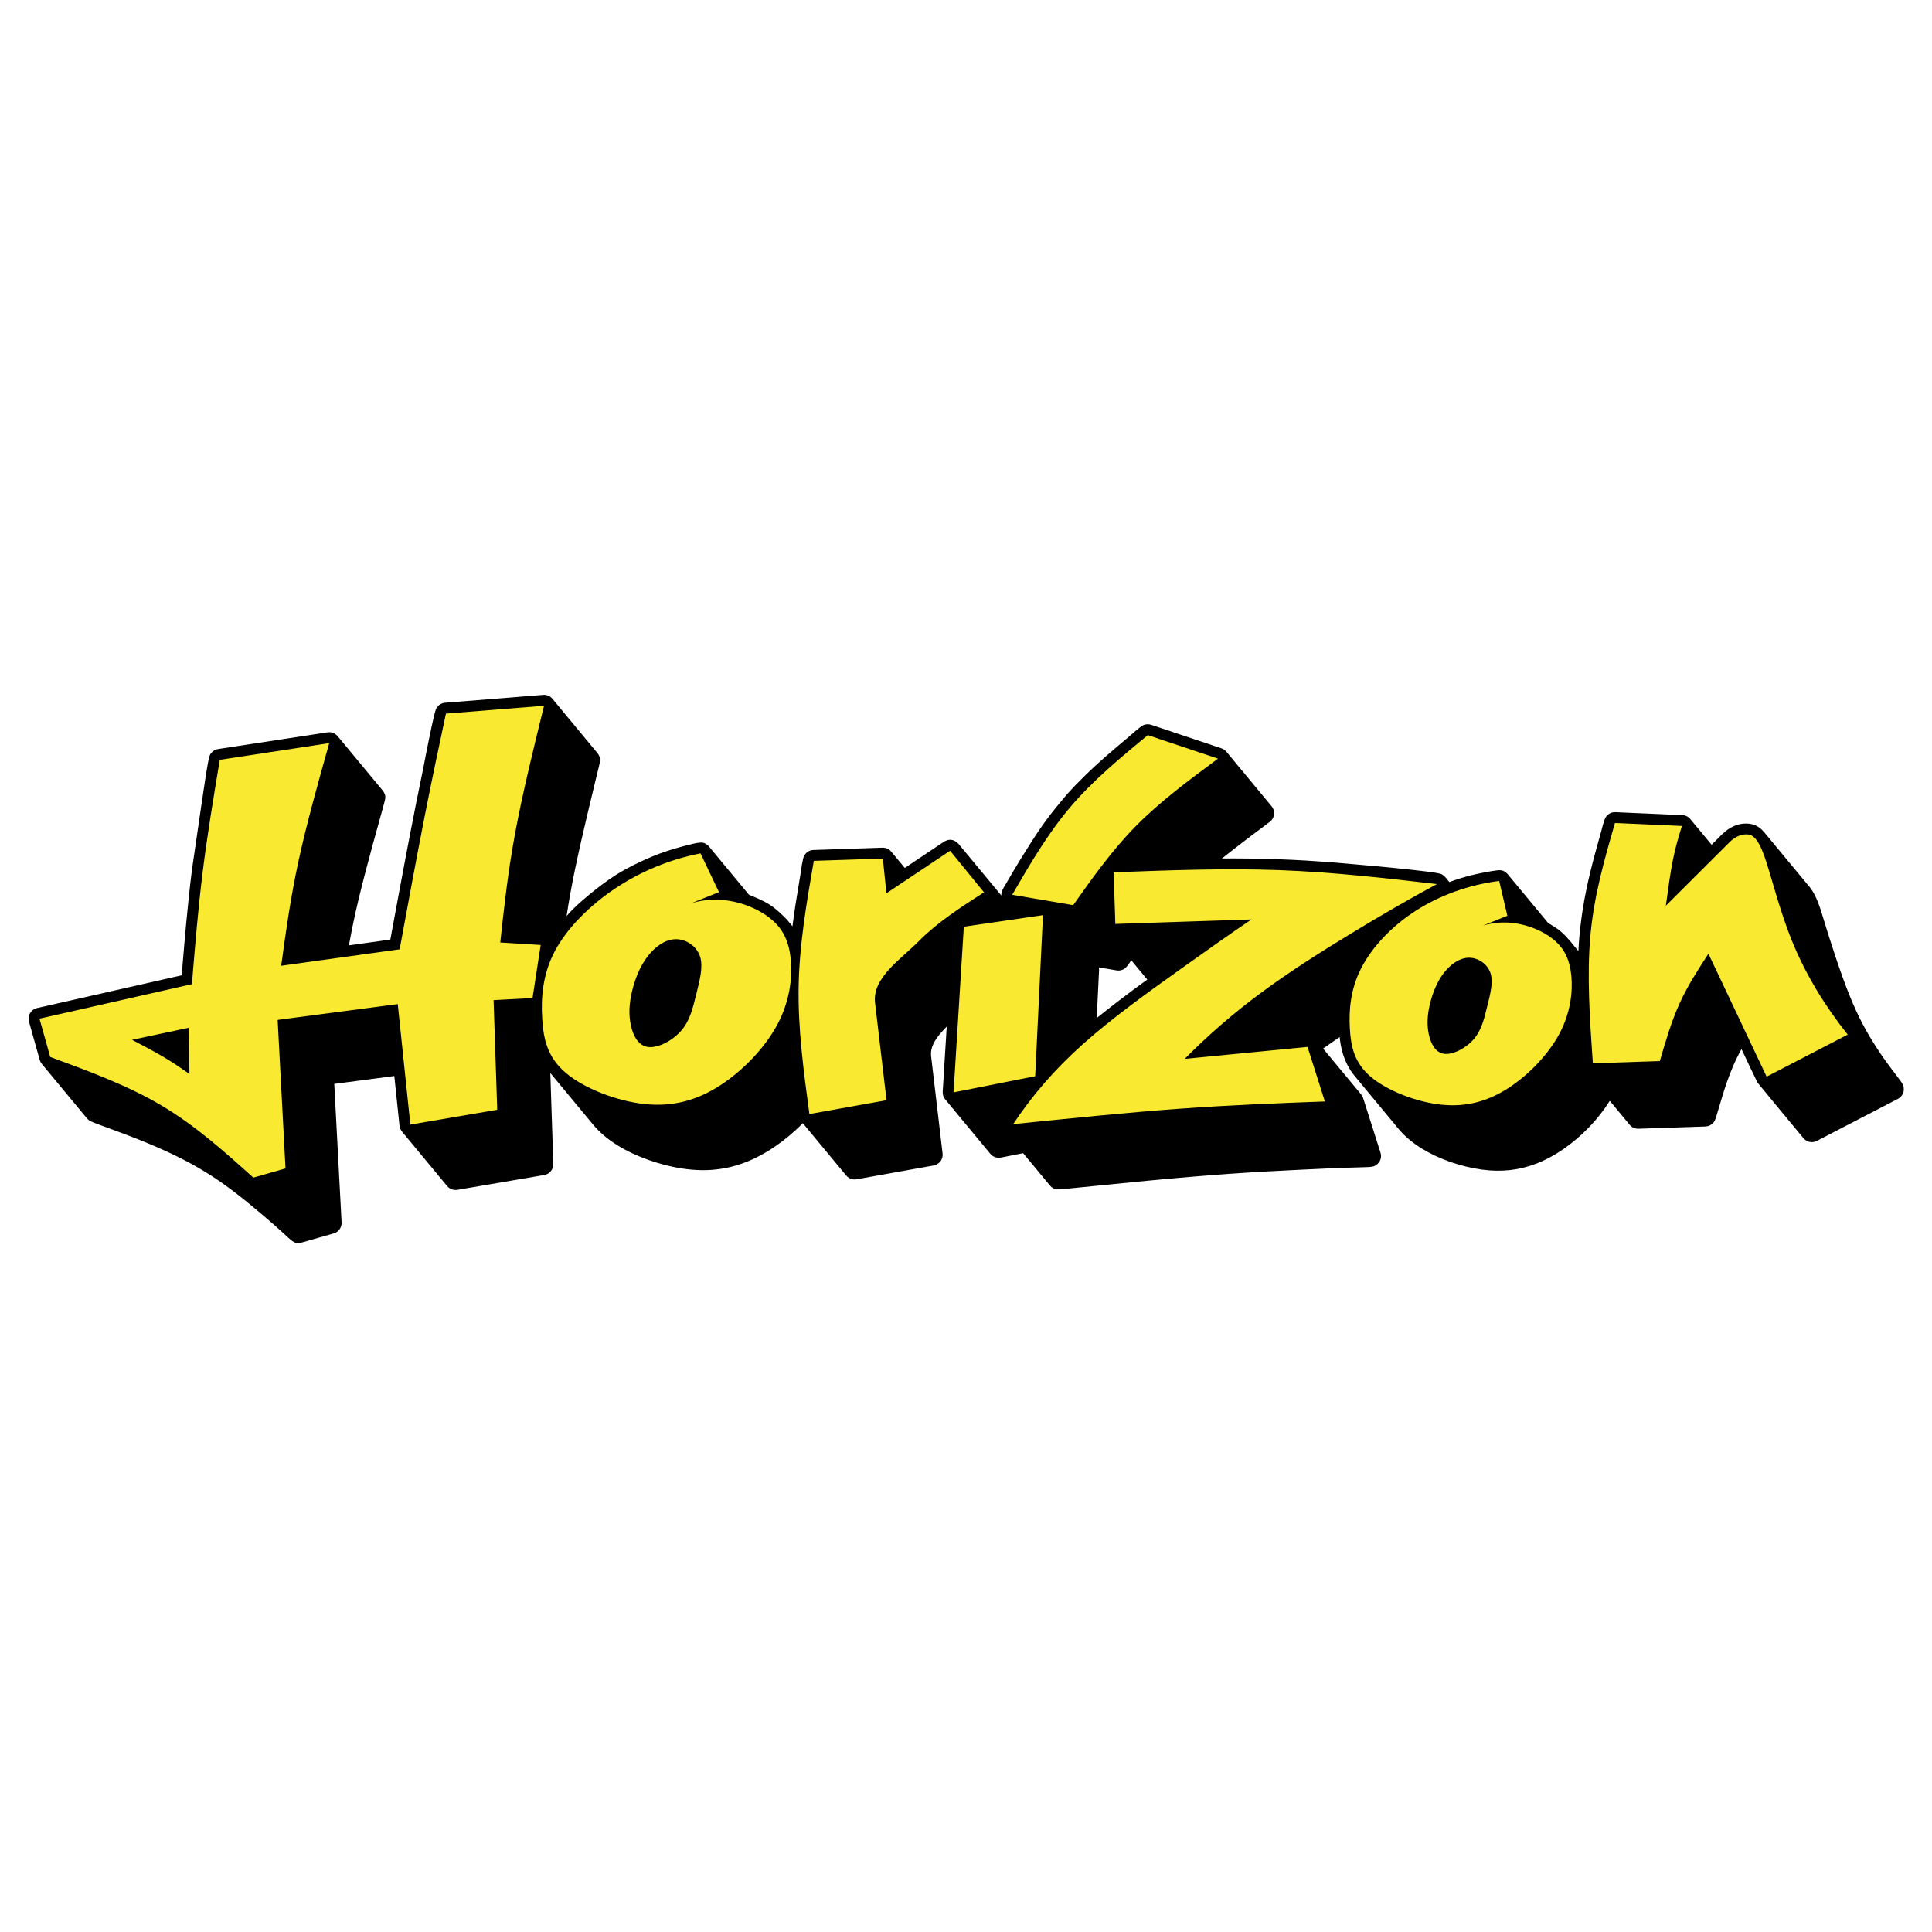
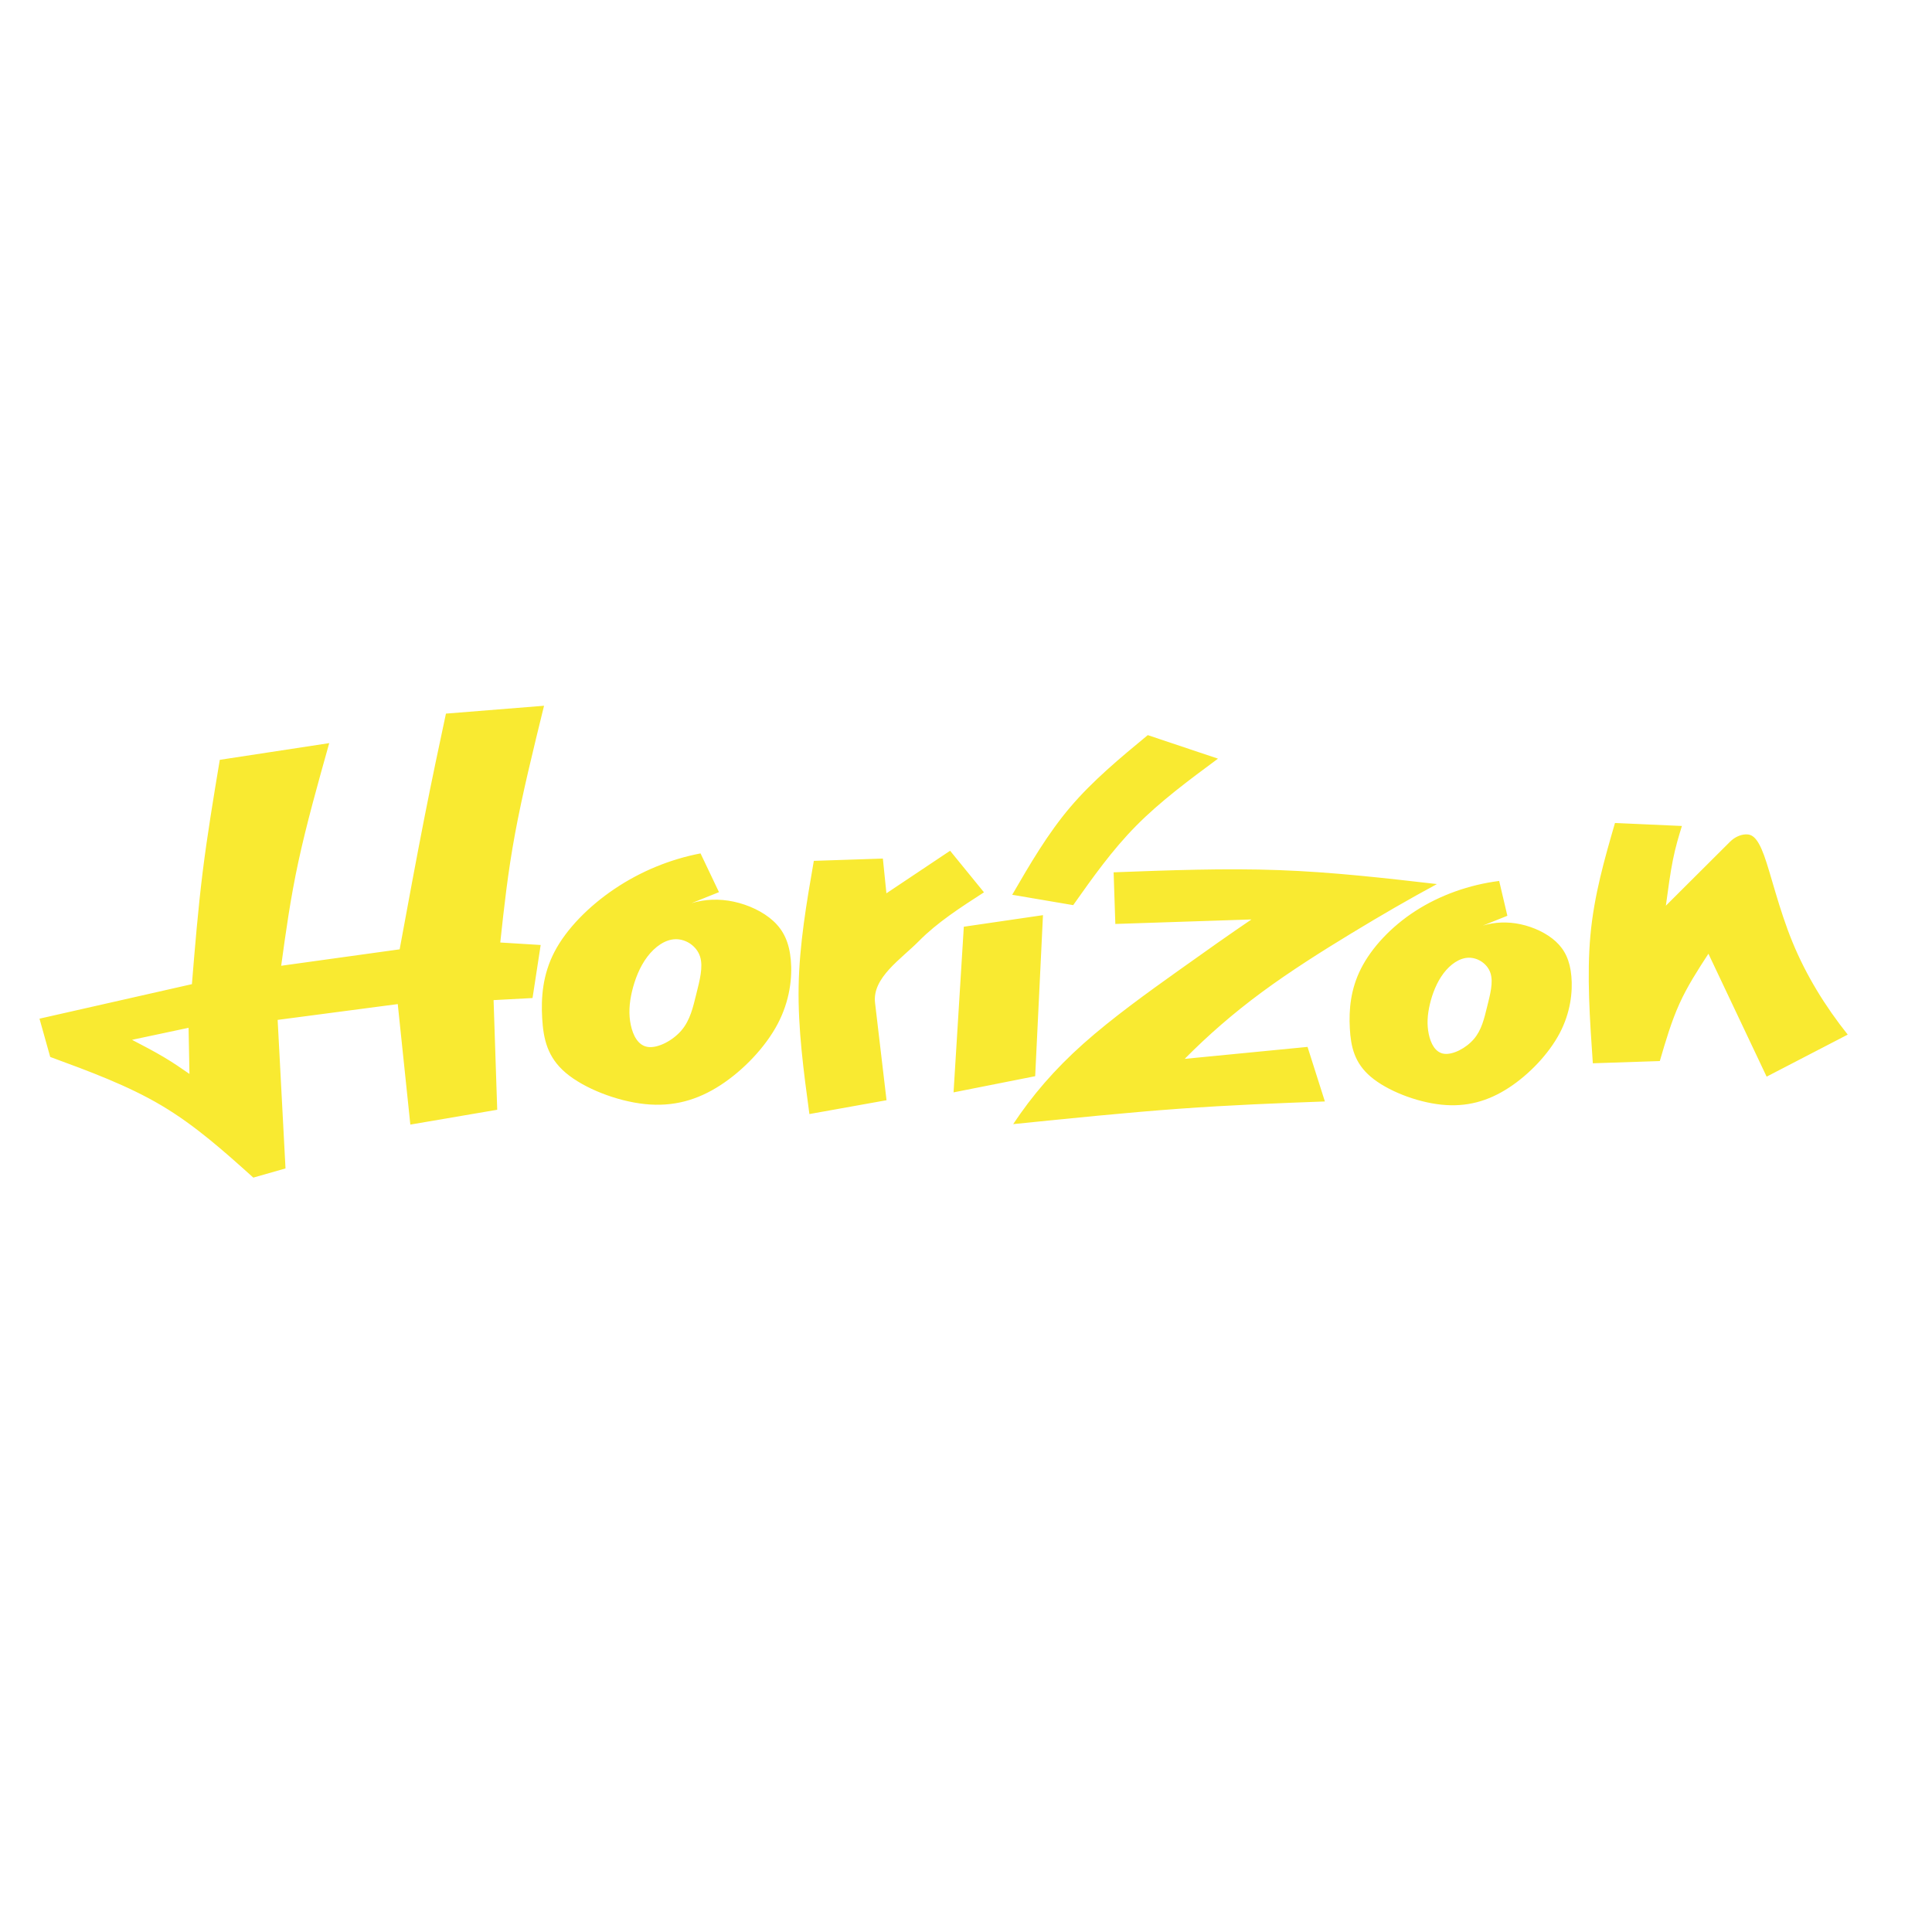
<svg xmlns="http://www.w3.org/2000/svg" version="1.0" id="Layer_1" x="0px" y="0px" width="192.756px" height="192.756px" viewBox="0 0 192.756 192.756" enable-background="new 0 0 192.756 192.756" xml:space="preserve">
  <g>
-     <polygon fill-rule="evenodd" clip-rule="evenodd" fill="#FFFFFF" points="0,0 192.756,0 192.756,192.756 0,192.756 0,0  " />
-     <path fill-rule="evenodd" clip-rule="evenodd" d="M34.813,94.318l4.131-0.573l0,0c0.309-1.672,0.618-3.345,0.867-4.684   c0.249-1.34,0.438-2.348,0.628-3.354c0.149-0.787,0.299-1.574,0.436-2.288c0.236-1.221,0.44-2.268,0.663-3.384   c0.237-1.188,0.475-2.357,0.714-3.507c0.36-1.908,0.755-3.817,0.983-4.804c0.228-0.987,0.289-1.052,0.344-1.119   c0.092-0.112,0.167-0.234,0.356-0.342c0.148-0.087,0.309-0.137,0.469-0.149l0,0l9.787-0.786l0,0   c0.178-0.014,0.356,0.017,0.51,0.083c0.154,0.065,0.301,0.171,0.415,0.308l0,0l4.508,5.438l0,0c0.076,0.091,0.131,0.198,0.18,0.309   c0.048,0.111,0.085,0.229,0.063,0.445s-0.105,0.53-0.316,1.387c-0.21,0.856-0.548,2.254-0.943,3.931   c-0.396,1.678-0.849,3.634-1.211,5.374c-0.363,1.739-0.635,3.261-0.868,4.789c0.439-0.508,0.916-0.983,1.635-1.605   c0.719-0.623,1.68-1.395,2.538-1.995c0.857-0.601,1.61-1.031,2.457-1.458c0.846-0.427,1.785-0.851,2.702-1.187   c0.917-0.337,1.814-0.588,2.498-0.768c0.683-0.18,1.153-0.288,1.458-0.312c0.305-0.024,0.446,0.036,0.574,0.112   c0.128,0.076,0.248,0.162,0.34,0.273l0,0l3.996,4.82l0,0c0.746,0.306,1.491,0.611,2.126,1.03c0.636,0.418,1.162,0.948,1.688,1.479   c0.174,0.202,0.342,0.423,0.522,0.636c0.085-0.647,0.17-1.295,0.309-2.194c0.139-0.899,0.331-2.05,0.523-3.201   c0.062-0.505,0.151-1.012,0.221-1.301c0.069-0.289,0.12-0.362,0.172-0.433c0.265-0.372,0.564-0.465,0.87-0.485l0,0l6.888-0.229l0,0   c0.169-0.005,0.337,0.03,0.482,0.095c0.146,0.065,0.284,0.168,0.392,0.298l0,0l1.349,1.627l3.917-2.617l0,0   c0.414-0.238,0.892-0.346,1.442,0.211l0,0l4.273,5.154l0,0c-0.003-0.074,0.001-0.149,0.009-0.224   c0.008-0.075,0.02-0.15,0.098-0.316c0.083-0.179,0.252-0.464,0.417-0.728c0.421-0.727,0.858-1.466,1.311-2.216   c0.801-1.29,1.601-2.58,2.397-3.693s1.591-2.051,2.385-2.989c0.257-0.286,0.521-0.57,0.79-0.852   c0.665-0.673,1.329-1.345,2.271-2.195c0.94-0.85,2.156-1.877,3.372-2.904c0.32-0.29,0.655-0.566,0.861-0.716   c0.205-0.15,0.281-0.174,0.357-0.196c0.223-0.07,0.454-0.076,0.688,0.001l0,0l7.007,2.347l0,0c0.166,0.066,0.335,0.148,0.492,0.337   l0,0l4.508,5.438l0,0c0.271,0.344,0.322,0.729,0.161,1.127c-0.039,0.093-0.087,0.183-0.178,0.28   c-0.092,0.097-0.226,0.202-0.597,0.48c-0.372,0.278-0.98,0.729-1.744,1.311c-0.764,0.583-1.682,1.296-2.595,2.016   c0.831-0.008,1.741-0.004,2.701,0.007c1.915,0.024,3.818,0.09,5.708,0.201c1.533,0.089,3.121,0.214,4.754,0.367   c2.839,0.241,5.683,0.531,7.158,0.714c1.476,0.182,1.583,0.257,1.684,0.333c0.297,0.188,0.465,0.483,0.688,0.732   c0.698-0.263,1.411-0.487,2.157-0.672c0.745-0.185,1.525-0.332,2.033-0.417c0.507-0.084,0.743-0.107,0.921-0.092   s0.297,0.068,0.405,0.136c0.109,0.068,0.21,0.148,0.291,0.246l0,0l4.046,4.881l0,0c0.41,0.247,0.82,0.493,1.169,0.772   c0.386,0.311,0.711,0.67,1.01,1.01c0.265,0.336,0.56,0.68,0.839,1.02c0.113-2.284,0.428-4.485,0.928-6.766   c0.154-0.673,0.308-1.347,0.531-2.204c0.224-0.858,0.517-1.9,0.81-2.941c0.106-0.451,0.238-0.9,0.331-1.157   c0.093-0.258,0.148-0.325,0.205-0.389c0.277-0.323,0.58-0.407,0.893-0.401l0,0l6.679,0.295l0,0   c0.154,0.007,0.305,0.047,0.437,0.113c0.131,0.065,0.255,0.161,0.353,0.28l0,0l2.125,2.563l1.071-1.067l0,0   c0.877-0.846,1.945-1.228,3.021-0.968c0.333,0.095,0.608,0.25,0.892,0.509c0.094,0.089,0.185,0.19,0.23,0.241   c0.064,0.072,0.041,0.046,0.046,0.052c1.51,1.821,3.021,3.643,4.528,5.463c0.202,0.257,0.377,0.534,0.552,0.89   c0.175,0.355,0.35,0.789,0.548,1.395c0.199,0.607,0.423,1.386,0.799,2.581c0.377,1.195,0.907,2.804,1.392,4.145   c0.483,1.34,0.922,2.41,1.353,3.346c0.432,0.936,0.855,1.737,1.353,2.573s1.067,1.705,1.635,2.492   c0.568,0.786,1.134,1.491,1.425,1.902c0.291,0.412,0.308,0.531,0.318,0.648c0.033,0.305,0.018,0.603-0.298,0.945   c-0.079,0.081-0.173,0.149-0.273,0.202l0,0l-8.091,4.196l0,0c-0.273,0.143-0.63,0.172-0.951,0.024   c-0.149-0.067-0.283-0.17-0.388-0.296c-1.529-1.85-3.085-3.707-4.588-5.548c-0.544-1.107-1.062-2.229-1.593-3.344   c-0.341,0.607-0.646,1.234-0.949,1.972c-0.304,0.737-0.605,1.583-0.88,2.46c-0.273,0.877-0.521,1.785-0.68,2.277   c-0.159,0.491-0.231,0.567-0.304,0.641c-0.249,0.272-0.511,0.363-0.789,0.378l0,0l-6.684,0.222l0,0   c-0.169,0.006-0.336-0.03-0.481-0.095c-0.146-0.066-0.284-0.168-0.392-0.299l0,0l-1.981-2.39l0,0   c-0.596,0.945-1.289,1.83-2.082,2.649c-1.595,1.646-3.466,2.935-5.203,3.599c-0.872,0.34-1.74,0.557-2.641,0.659   s-1.832,0.092-2.848-0.047c-1.017-0.139-2.115-0.404-3.153-0.768s-2.014-0.824-2.85-1.343c-0.893-0.556-1.646-1.183-2.257-1.899   c-1.467-1.769-2.935-3.539-4.4-5.308c-0.282-0.337-0.527-0.705-0.736-1.108c-0.438-0.846-0.692-1.825-0.78-2.797   c-0.567,0.384-1.12,0.768-1.652,1.149l0,0l3.796,4.579l0,0c0.096,0.116,0.159,0.238,0.199,0.364l0,0l1.731,5.444l0,0   c0.093,0.344,0.104,0.708-0.291,1.121c-0.074,0.068-0.161,0.124-0.25,0.177c-0.09,0.054-0.184,0.104-0.594,0.134   c-0.409,0.028-1.136,0.035-2.262,0.072c-1.127,0.037-2.652,0.104-4.617,0.199s-4.368,0.219-6.996,0.403   c-2.628,0.186-5.479,0.431-8.373,0.707c-2.893,0.276-5.826,0.582-7.332,0.728c-1.506,0.146-1.585,0.132-1.662,0.112   c-0.196-0.053-0.387-0.125-0.597-0.367l0,0l-2.682-3.235l-2.219,0.439l0,0c-0.234,0.047-0.504,0.02-0.753-0.123   c-0.112-0.064-0.213-0.149-0.297-0.25l0,0l-4.507-5.438l0,0c-0.189-0.231-0.263-0.497-0.248-0.762l0,0l0.402-6.495l0,0   c-0.343,0.339-0.662,0.703-0.89,1.006c-0.227,0.304-0.363,0.545-0.462,0.767c-0.191,0.424-0.254,0.789-0.208,1.167l0,0l1.146,9.717   l0,0c0.028,0.243-0.02,0.521-0.207,0.776c-0.183,0.245-0.437,0.378-0.682,0.423l0,0l-7.696,1.379l0,0   c-0.231,0.041-0.495,0.011-0.739-0.131c-0.11-0.063-0.209-0.147-0.291-0.246l0,0l-4.328-5.221l0,0   c-1.769,1.8-3.837,3.189-5.779,3.921c-0.971,0.37-1.924,0.597-2.928,0.701c-1.989,0.225-4.355-0.129-6.652-0.942   c-1.141-0.404-2.222-0.907-3.138-1.476c-0.981-0.609-1.788-1.298-2.448-2.088l0,0l-4.249-5.125l0.301,9.071l0,0   c0.006,0.23-0.054,0.487-0.245,0.725c-0.182,0.222-0.424,0.344-0.66,0.384l0,0l-8.668,1.479l0,0   c-0.23,0.039-0.491,0.008-0.733-0.133c-0.109-0.064-0.207-0.147-0.288-0.245l0,0l-4.507-5.438l0,0   c-0.148-0.18-0.223-0.38-0.245-0.582l0,0l-0.519-4.961l-5.991,0.789l0.731,13.814l0,0c0.009,0.162-0.02,0.327-0.083,0.477   c-0.062,0.15-0.16,0.286-0.281,0.395c-0.122,0.107-0.268,0.188-0.424,0.232l0,0l-3.212,0.916l0,0   c-0.137,0.039-0.282,0.045-0.427,0.034s-0.29-0.043-0.506-0.2c-0.217-0.157-0.505-0.438-0.972-0.865s-1.113-0.998-1.983-1.737   c-0.871-0.738-1.966-1.645-2.955-2.395c-0.988-0.751-1.869-1.346-2.768-1.896c-0.899-0.552-1.817-1.058-2.924-1.598   c-1.107-0.54-2.404-1.113-3.852-1.685c-1.447-0.571-3.047-1.141-3.878-1.454c-0.832-0.312-0.895-0.368-0.957-0.424   c-0.062-0.056-0.125-0.107-0.178-0.171l0,0l-4.508-5.438l0,0c-0.104-0.127-0.171-0.262-0.21-0.401l0,0l-1.07-3.818l0,0   c-0.073-0.259-0.054-0.569,0.113-0.851c0.176-0.291,0.439-0.445,0.694-0.504l0,0l14.428-3.268l0,0   c0.291-3.513,0.585-7.029,1.027-10.544c0.327-2.296,0.664-4.59,0.943-6.481c0.28-1.892,0.503-3.38,0.651-4.162   c0.148-0.783,0.222-0.859,0.289-0.936c0.236-0.31,0.467-0.402,0.727-0.45l0,0l10.918-1.666l0,0c0.226-0.035,0.482,0,0.719,0.14   c0.107,0.063,0.203,0.146,0.283,0.241l0,0l4.508,5.438l0,0c0.077,0.093,0.135,0.201,0.182,0.314   c0.047,0.113,0.081,0.233,0.065,0.414c-0.016,0.181-0.081,0.422-0.289,1.17c-0.208,0.748-0.558,2.001-0.986,3.58   c-0.429,1.578-0.936,3.479-1.348,5.191C35.404,91.265,35.087,92.788,34.813,94.318L34.813,94.318z M109.631,96.516   c0.019,0.093,0.027,0.186,0.022,0.279l0,0l-0.231,4.772l0,0c0.231-0.186,0.463-0.373,0.787-0.628   c0.746-0.589,1.827-1.419,2.741-2.1c0.516-0.385,1.014-0.746,1.512-1.108l0,0l-1.595-1.924l0,0   c-0.155,0.244-0.326,0.48-0.439,0.618c-0.225,0.262-0.281,0.241-0.416,0.317c-0.195,0.085-0.405,0.109-0.613,0.074l0,0   L109.631,96.516L109.631,96.516z" />
    <path fill-rule="evenodd" clip-rule="evenodd" fill="#F9EA31" d="M54.279,70.413l-9.787,0.785l0,0   c-0.691,3.237-1.382,6.474-2.152,10.393s-1.619,8.522-2.467,13.124l0,0l-11.819,1.64l0,0c0.459-3.347,0.919-6.694,1.718-10.396   s1.937-7.76,3.075-11.817l0,0l-10.918,1.666l0,0c-0.622,3.73-1.244,7.461-1.708,11.191c-0.463,3.73-0.768,7.461-1.074,11.191l0,0   L3.94,101.633l1.07,3.819l0,0c3.873,1.424,7.745,2.848,11.122,4.854c3.377,2.006,6.26,4.595,9.142,7.184l0,0l3.211-0.916   l-0.784-14.819l11.983-1.577L40.94,112.2l8.668-1.479l-0.363-10.939l3.886-0.208l0.812-5.292l-4.031-0.248l0,0   c0.374-3.466,0.747-6.932,1.475-10.869C52.115,79.229,53.197,74.82,54.279,70.413L54.279,70.413z M13.172,103.743l5.642-1.199   l0.088,4.6l0,0c-0.801-0.555-1.603-1.108-2.558-1.676C15.39,104.901,14.281,104.322,13.172,103.743L13.172,103.743z M61.333,88.672   c-2.582,1.734-4.812,3.994-6.006,6.279s-1.354,4.594-1.232,6.656c0.121,2.063,0.523,3.879,2.346,5.426   c1.823,1.547,5.068,2.824,7.896,3.12s5.241-0.389,7.542-1.884s4.49-3.8,5.709-6.11c1.219-2.311,1.469-4.627,1.312-6.381   c-0.157-1.754-0.722-2.947-1.741-3.885c-1.019-0.938-2.493-1.621-3.946-1.933s-2.886-0.252-4.218,0.147l0,0l2.739-1.097   l-1.841-3.866l0,0C66.846,85.729,63.914,86.938,61.333,88.672L61.333,88.672z M64.582,95.457c0.759-1.005,1.786-1.736,2.827-1.752   c1.041-0.016,2.095,0.685,2.433,1.721s-0.039,2.406-0.369,3.737c-0.33,1.33-0.612,2.62-1.489,3.645   c-0.876,1.024-2.346,1.782-3.335,1.649c-0.989-0.134-1.498-1.157-1.719-2.212c-0.221-1.056-0.155-2.142,0.123-3.323   C63.331,97.739,63.822,96.461,64.582,95.457L64.582,95.457z M80.754,111.149l7.696-1.38l-1.146-9.716l0,0   c-0.296-2.51,2.583-4.344,4.394-6.181c1.812-1.837,4.143-3.341,6.474-4.845l0,0l-3.38-4.147l-6.354,4.245l-0.354-3.466   l-6.889,0.229l0,0c-0.721,4.166-1.442,8.33-1.516,12.541C79.606,102.639,80.18,106.895,80.754,111.149L80.754,111.149z    M106.774,80.535c-2.255,2.655-4.021,5.696-5.786,8.737l0,0l6.085,1.034l0,0c1.937-2.74,3.874-5.481,6.281-7.917   s5.286-4.568,8.164-6.699l0,0l-7.006-2.347l0,0C111.771,75.611,109.028,77.879,106.774,80.535L106.774,80.535z M95.136,108.986   l8.144-1.613l0.778-16.068L96.16,92.46L95.136,108.986L95.136,108.986z M111.106,87.031l0.171,5.152l13.582-0.45l0,0   c-2.26,1.531-4.487,3.108-7.391,5.179c-2.902,2.07-6.479,4.634-9.38,7.218c-2.899,2.584-5.121,5.188-7.003,8.024   c5.682-0.578,11.364-1.157,16.547-1.534c5.184-0.377,9.867-0.553,14.552-0.728l0,0l-1.731-5.443l-12.256,1.193l0,0   c2.337-2.361,4.849-4.55,7.688-6.645s6.006-4.096,8.966-5.893c2.96-1.797,5.713-3.39,8.51-4.901   c-5.2-0.599-10.401-1.198-15.776-1.393C122.208,86.615,116.657,86.823,111.106,87.031L111.106,87.031z M141.21,90.893   c-2.434,1.574-4.372,3.669-5.423,5.744c-1.051,2.074-1.215,4.126-1.115,5.961c0.101,1.836,0.464,3.454,2.091,4.833   c1.626,1.378,4.517,2.518,7.036,2.781c2.521,0.265,4.671-0.347,6.721-1.679c2.051-1.333,4.001-3.388,5.088-5.446   c1.086-2.06,1.309-4.124,1.169-5.688s-0.644-2.626-1.551-3.462c-0.908-0.836-2.222-1.445-3.517-1.723s-2.571-0.225-3.759,0.131l0,0   l2.441-0.978l-0.818-3.474l0,0C146.573,88.27,143.644,89.32,141.21,90.893L141.21,90.893z M144.017,97.114   c0.677-0.896,1.592-1.548,2.52-1.562c0.927-0.014,1.866,0.611,2.168,1.534c0.301,0.923-0.035,2.146-0.329,3.331   s-0.546,2.336-1.327,3.248c-0.78,0.913-2.09,1.589-2.972,1.471c-0.882-0.119-1.335-1.031-1.531-1.972   c-0.197-0.94-0.139-1.908,0.109-2.962S143.34,98.01,144.017,97.114L144.017,97.114z M158.917,106.084l6.683-0.222l0,0   c0.575-1.969,1.15-3.938,1.959-5.722c0.808-1.785,1.85-3.385,2.891-4.986l0,0l5.807,12.264l8.091-4.195l0,0   c-2.254-2.826-4.159-5.932-5.512-9.23c-1.354-3.298-2.154-6.789-2.836-8.656c-0.682-1.866-1.244-2.109-1.822-2.091   c-0.577,0.019-1.153,0.316-1.572,0.733l0,0l-6.402,6.382l0,0c0.218-1.625,0.437-3.25,0.703-4.575s0.582-2.352,0.897-3.378l0,0   l-6.678-0.296l0,0c-1.04,3.594-2.08,7.187-2.448,11.182S158.613,101.688,158.917,106.084L158.917,106.084z" />
  </g>
</svg>